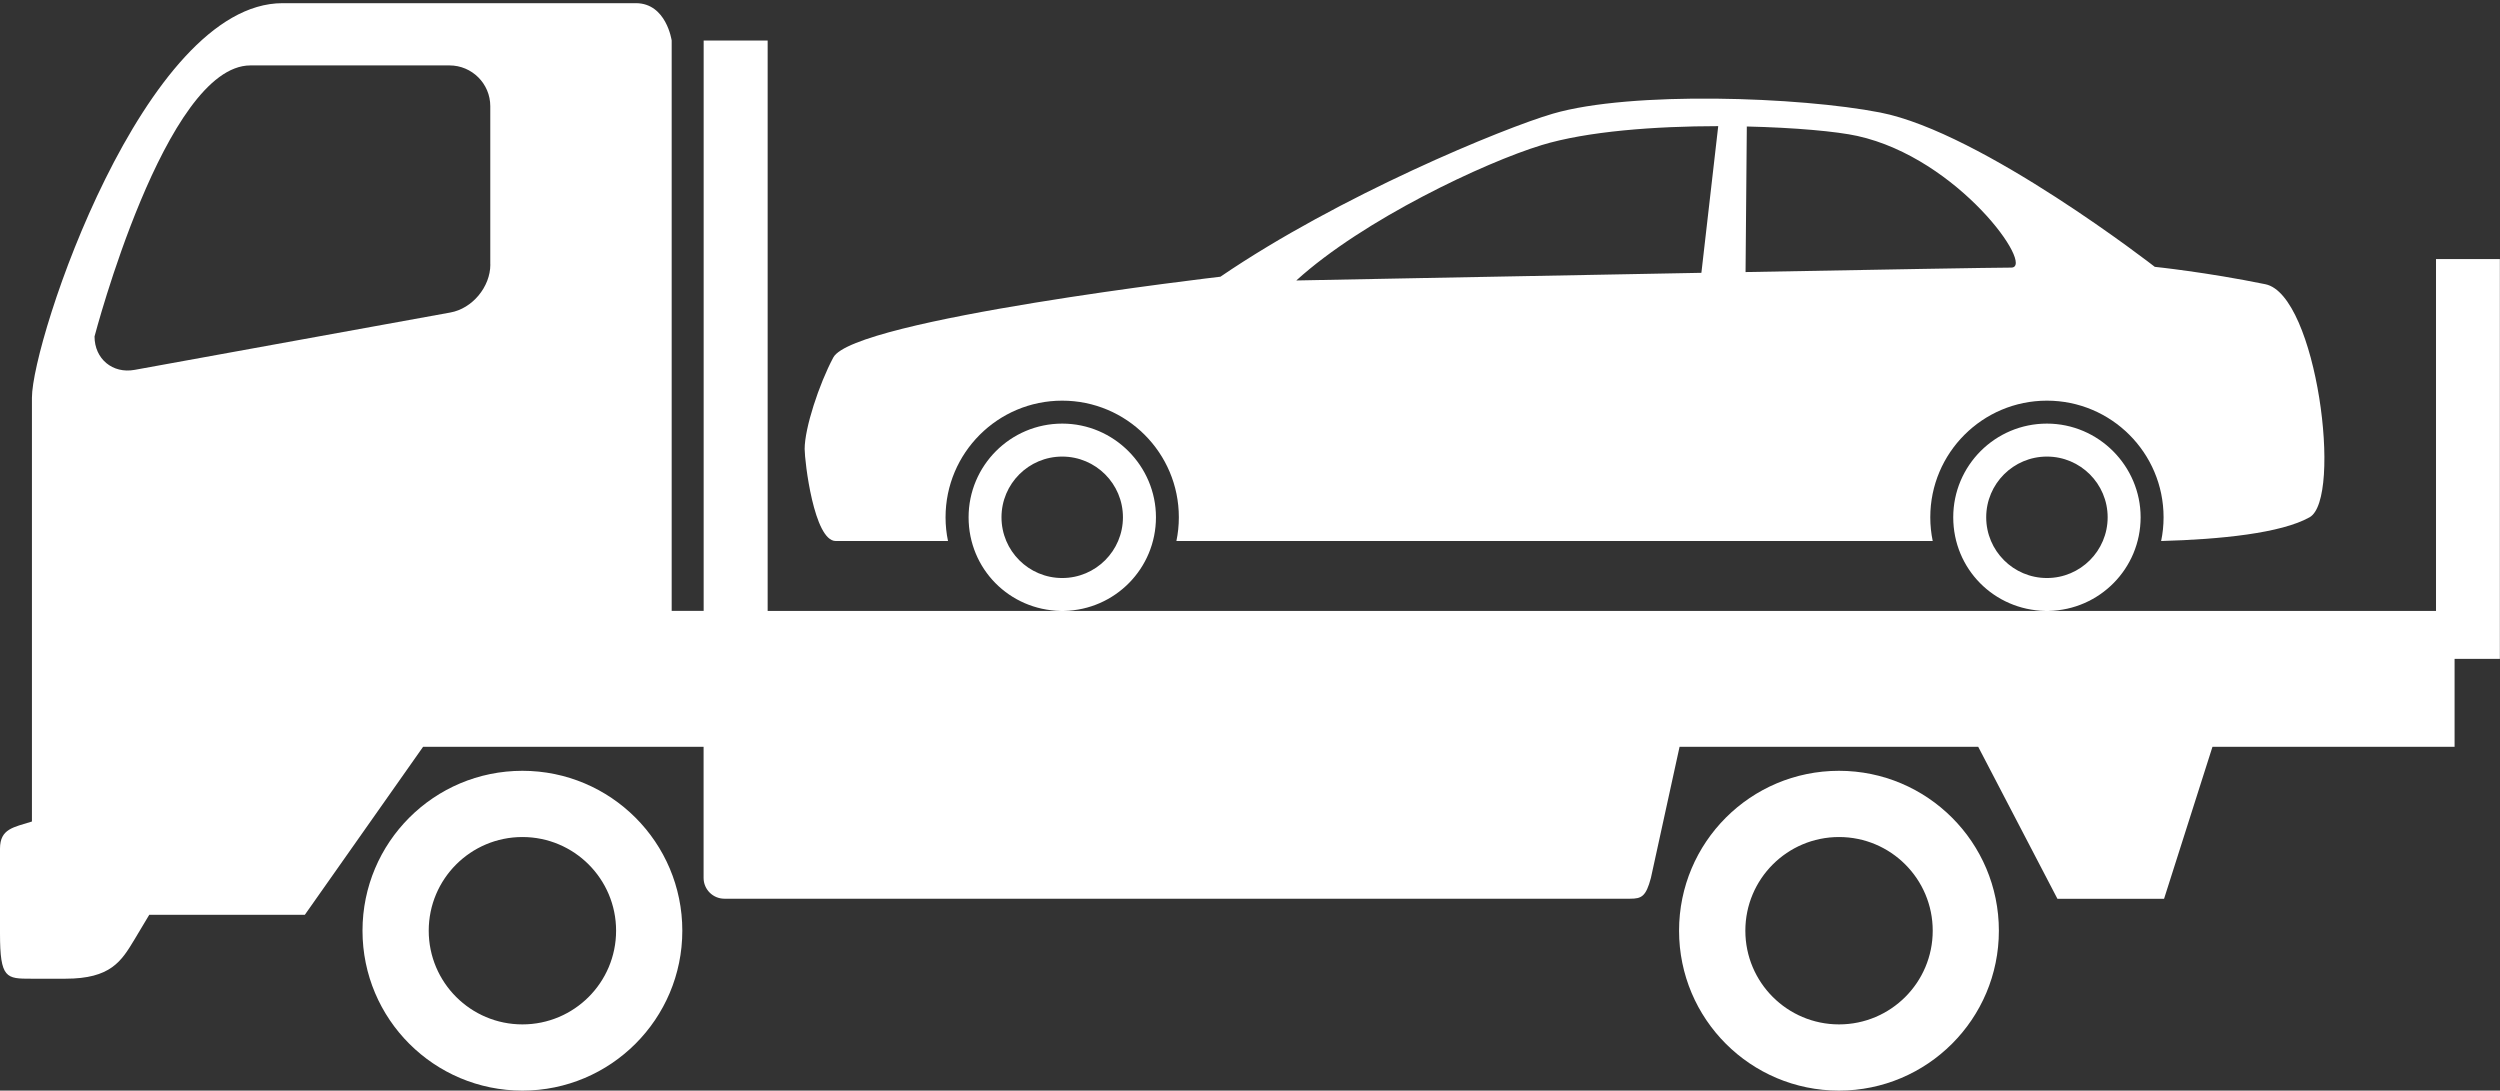
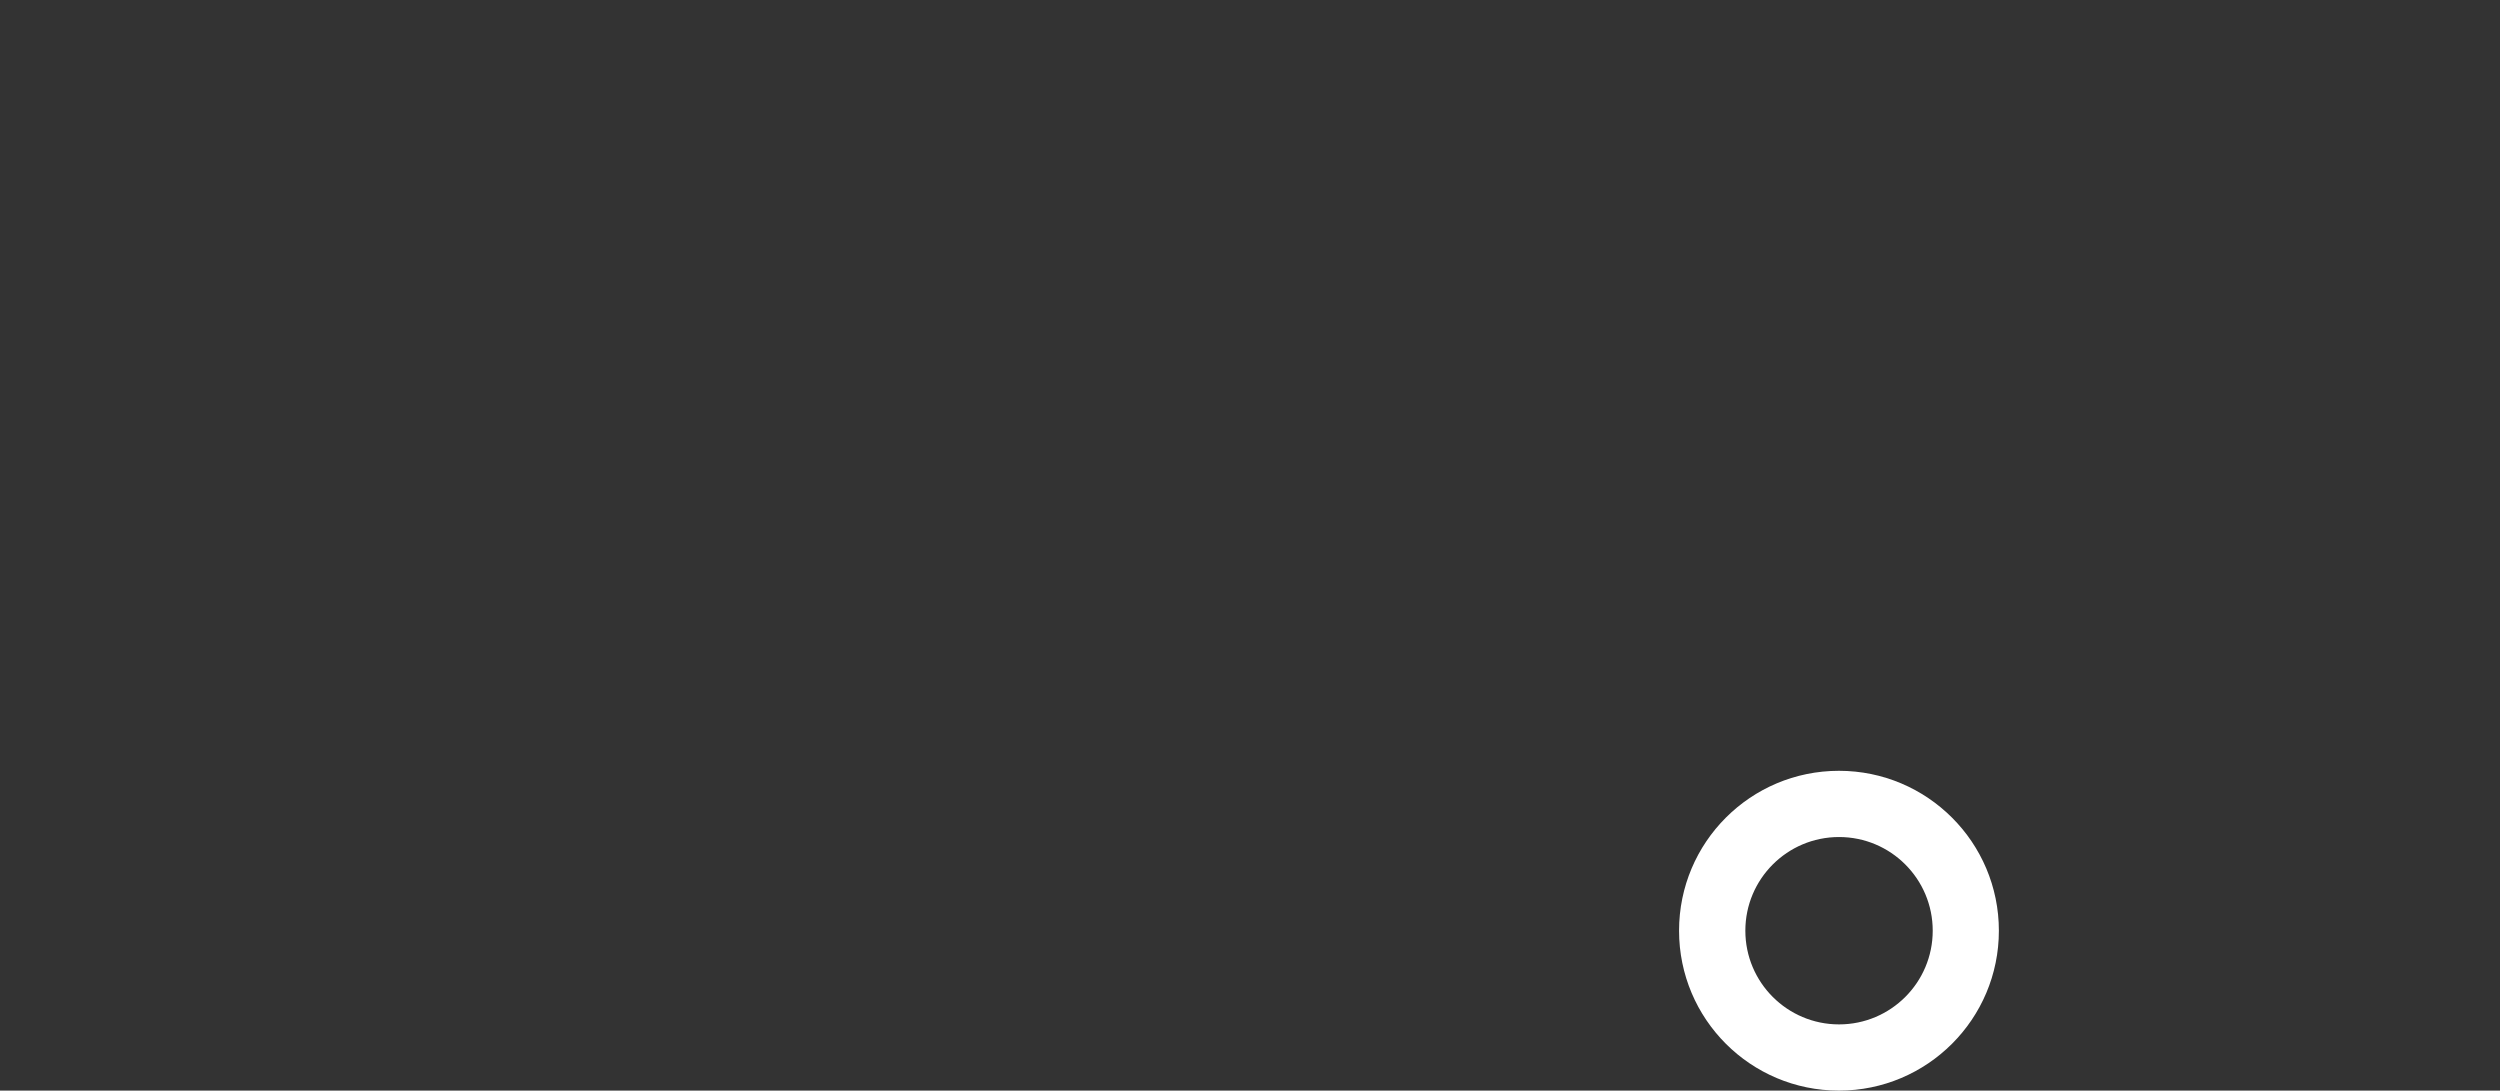
<svg xmlns="http://www.w3.org/2000/svg" width="149" height="65" viewBox="0 0 149 65" fill="none">
  <rect x="0" y="0" width="149" height="65" fill="#333333" stroke="none" />
-   <path d="M149 15.44H145.186V36.41H122.101C125.135 36.352 127.581 33.882 127.581 30.831C127.581 27.78 125.081 25.247 121.997 25.247C118.913 25.247 116.413 27.747 116.413 30.831C116.413 33.915 118.855 36.352 121.894 36.41H63.415C66.45 36.352 68.895 33.882 68.895 30.831C68.895 27.78 66.396 25.247 63.312 25.247C60.228 25.247 57.728 27.747 57.728 30.831C57.728 33.915 60.17 36.352 63.208 36.41H45.752V2.415H41.938V36.406H40.032V2.415C40.032 2.415 39.717 0.189 37.897 0.189H16.843C8.597 0.189 1.903 20.269 1.903 23.705V48.962C0.808 49.31 0 49.385 0 50.587V55.628C0 58.331 0.377 58.331 1.865 58.331H3.905C6.599 58.331 7.234 57.286 8.001 56.017L8.896 54.521H18.169L25.216 44.51H41.934V52.324C41.934 53.008 42.49 53.563 43.174 53.563H97.154C97.838 53.563 98.099 53.435 98.394 52.324L100.102 44.51H117.902L122.623 53.568H128.978L131.863 44.51H146.293V39.267H148.992V15.44H149ZM118.378 30.831C118.378 28.833 119.999 27.212 121.997 27.212C123.995 27.212 125.616 28.833 125.616 30.831C125.616 32.829 123.995 34.45 121.997 34.45C119.999 34.45 118.378 32.829 118.378 30.831ZM59.689 30.831C59.689 28.833 61.309 27.212 63.308 27.212C65.306 27.212 66.927 28.833 66.927 30.831C66.927 32.829 65.306 34.45 63.308 34.45C61.309 34.45 59.689 32.829 59.689 30.831ZM29.225 15.763C29.225 17.098 28.151 18.395 26.833 18.627L8.03 22.043C6.711 22.288 5.634 21.388 5.634 20.053C5.634 20.053 9.853 3.899 14.927 3.899H26.791C28.126 3.899 29.221 4.985 29.221 6.329V15.759L29.225 15.763Z" fill="white" />
-   <path d="M31.136 45.94C25.871 45.94 21.605 50.202 21.605 55.47C21.605 60.739 25.871 65 31.136 65C36.4 65 40.666 60.731 40.666 55.47C40.666 50.21 36.4 45.94 31.136 45.94ZM31.136 61.054C28.052 61.054 25.552 58.554 25.552 55.47C25.552 52.386 28.052 49.887 31.136 49.887C34.22 49.887 36.719 52.386 36.719 55.47C36.719 58.554 34.22 61.054 31.136 61.054Z" fill="white" />
  <path d="M109.602 45.94C104.338 45.94 100.072 50.202 100.072 55.47C100.072 60.739 104.338 65 109.602 65C114.867 65 119.133 60.731 119.133 55.47C119.133 50.21 114.867 45.94 109.602 45.94ZM109.607 61.054C106.522 61.054 104.023 58.554 104.023 55.47C104.023 52.386 106.522 49.887 109.607 49.887C112.691 49.887 115.19 52.386 115.19 55.47C115.19 58.554 112.691 61.054 109.607 61.054Z" fill="white" />
-   <path d="M49.814 32.244C50.063 32.244 51.24 32.244 56.501 32.244C56.405 31.788 56.355 31.316 56.355 30.831C56.355 26.992 59.469 23.879 63.307 23.879C67.146 23.879 70.259 26.992 70.259 30.831C70.259 31.316 70.209 31.788 70.114 32.244C83.275 32.244 101.992 32.244 115.19 32.244C115.095 31.788 115.045 31.316 115.045 30.831C115.045 26.992 118.158 23.879 121.997 23.879C125.835 23.879 128.949 26.992 128.949 30.831C128.949 31.316 128.899 31.788 128.804 32.244C132.335 32.149 135.958 31.78 137.65 30.831C139.631 29.72 138.081 17.566 135.017 16.94C131.494 16.219 128.426 15.904 128.426 15.904C128.426 15.904 118.138 7.891 112.056 6.705C107.273 5.773 97.224 5.412 92.548 6.776C89.605 7.634 79.822 11.659 72.738 16.492C72.738 16.492 50.884 19.029 49.665 21.305C48.811 22.905 47.957 25.516 47.957 26.76C47.957 27.494 48.513 32.244 49.81 32.244H49.814ZM104.106 7.539C106.987 7.605 109.478 7.833 110.697 8.102C116.732 9.437 121.325 15.949 119.87 15.949C118.863 15.949 111.982 16.069 104.035 16.215L104.11 7.543L104.106 7.539ZM91.86 8.654C94.6 7.816 98.675 7.522 102.406 7.518L101.403 16.26C89.879 16.471 77.26 16.716 77.26 16.716C81.265 13.076 88.519 9.673 91.864 8.654H91.86Z" fill="white" />
</svg>